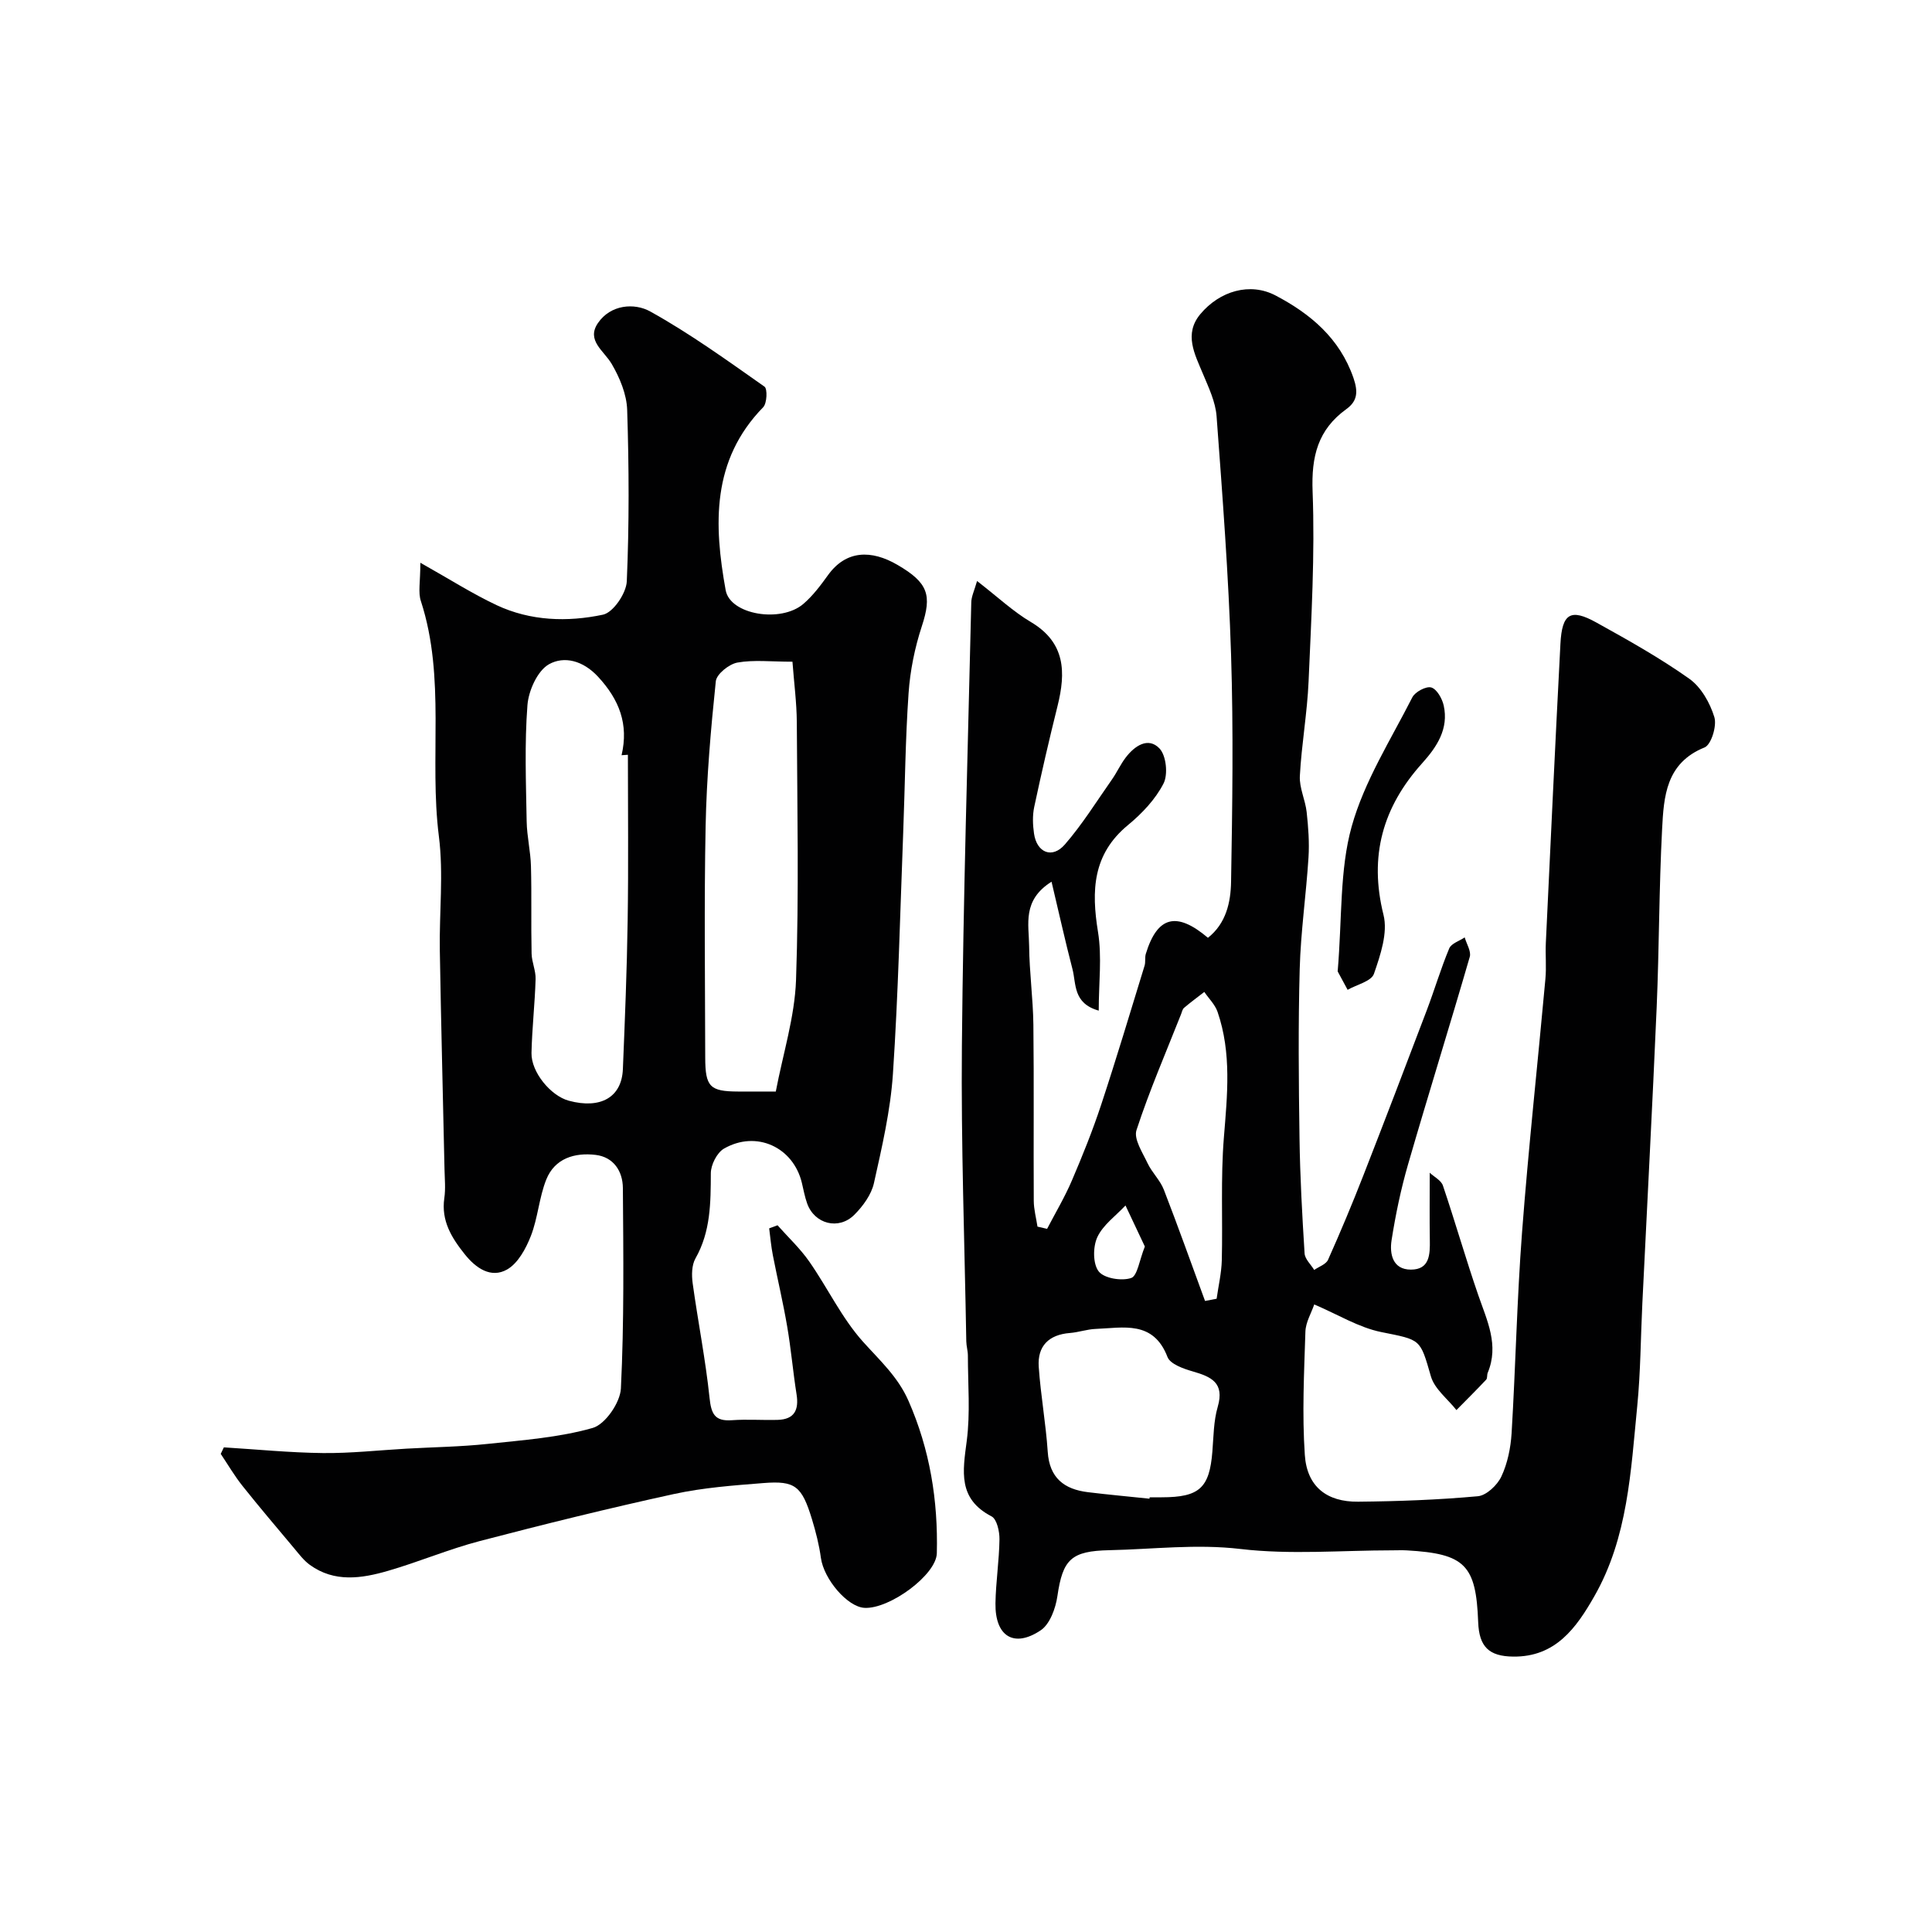
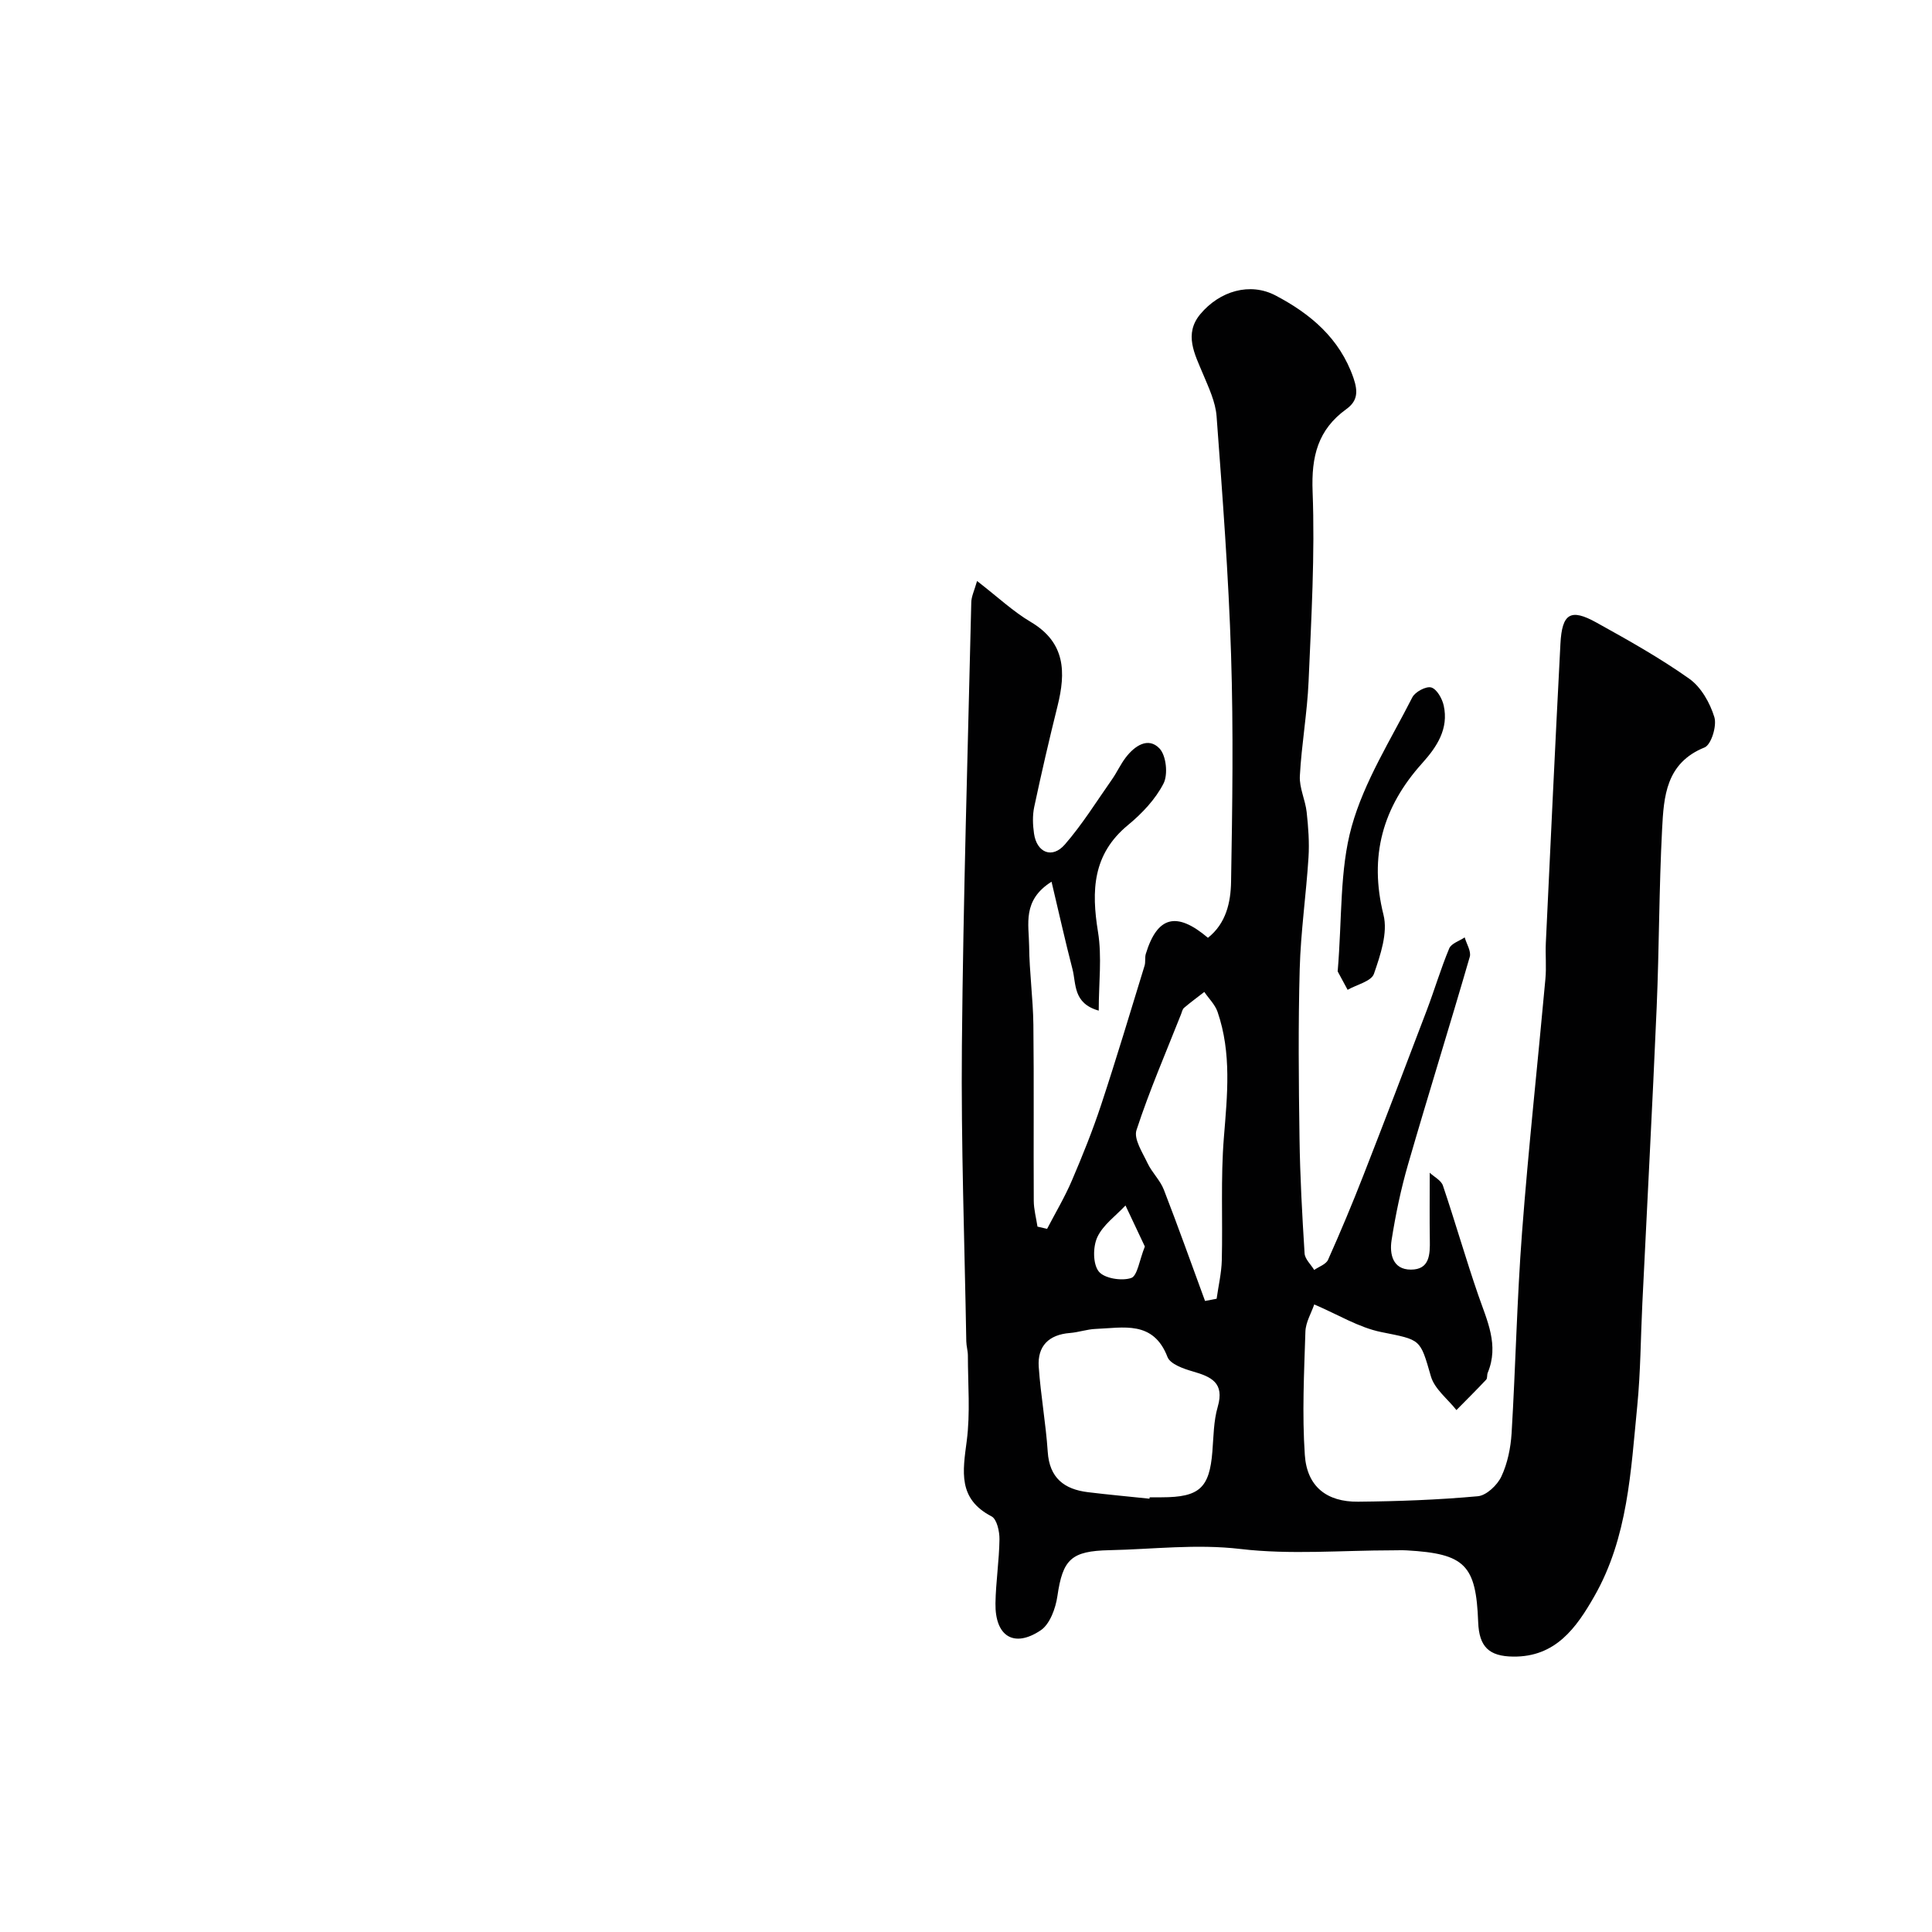
<svg xmlns="http://www.w3.org/2000/svg" enable-background="new 0 0 400 400" viewBox="0 0 400 400">
  <g fill="#010102">
    <path d="m202.29 120.29c4.34 3.36 7.48 6.33 11.12 8.48 7.21 4.27 7.28 10.42 5.54 17.41-1.73 6.94-3.34 13.91-4.83 20.91-.37 1.76-.3 3.68-.04 5.48.57 3.98 3.77 5.29 6.39 2.27 3.62-4.17 6.56-8.92 9.75-13.46 1.03-1.47 1.77-3.14 2.86-4.56 1.84-2.4 4.64-4.31 6.98-1.86 1.4 1.47 1.8 5.39.83 7.27-1.68 3.27-4.45 6.2-7.34 8.58-7.35 6.05-7.61 13.59-6.22 22.14.84 5.16.15 10.57.15 16.29-5.36-1.51-4.64-5.55-5.44-8.61-1.52-5.84-2.82-11.74-4.33-18.08-6.12 3.84-4.68 8.85-4.64 13.28.05 5.44.81 10.86.88 16.3.14 12.16.01 24.33.08 36.49.01 1.78.5 3.56.77 5.34.66.15 1.33.31 1.99.46 1.73-3.33 3.66-6.56 5.13-10 2.21-5.16 4.31-10.38 6.07-15.71 3.15-9.54 6.03-19.17 8.98-28.77.24-.77.02-1.69.26-2.46 2.37-7.75 6.32-8.86 12.86-3.32 3.77-2.97 4.72-7.37 4.79-11.6.27-15.66.5-31.34 0-46.99-.52-16.48-1.78-32.94-3-49.39-.22-2.97-1.63-5.92-2.81-8.75-1.72-4.12-4-8.27-.55-12.4 4.01-4.79 10.28-6.64 15.58-3.85 7.17 3.77 13.27 8.83 16.12 17.07 1 2.91.81 4.8-1.47 6.45-5.91 4.27-7.27 9.8-6.99 17.06.5 13.07-.27 26.2-.83 39.29-.28 6.55-1.46 13.06-1.81 19.61-.13 2.46 1.13 4.95 1.41 7.47.34 3.12.58 6.29.38 9.41-.49 7.71-1.61 15.39-1.82 23.1-.32 11.66-.21 23.33-.04 34.99.11 7.96.55 15.92 1.05 23.87.07 1.18 1.3 2.29 1.99 3.43.98-.69 2.45-1.16 2.87-2.11 2.58-5.77 5.02-11.6 7.32-17.49 4.44-11.36 8.79-22.76 13.12-34.17 1.61-4.25 2.9-8.62 4.65-12.81.43-1.02 2.1-1.53 3.2-2.27.38 1.35 1.38 2.88 1.05 4.02-4.16 14.35-8.62 28.61-12.77 42.95-1.49 5.14-2.59 10.43-3.42 15.72-.44 2.83.21 6.09 4 6.09 3.91 0 3.97-3.16 3.92-6.14-.07-4.4-.02-8.8-.02-13.92.94.88 2.37 1.59 2.73 2.66 2.55 7.54 4.73 15.19 7.33 22.71 1.81 5.25 4.33 10.31 1.95 16.04-.19.45-.04 1.12-.32 1.43-2.01 2.14-4.1 4.21-6.16 6.3-1.82-2.31-4.54-4.37-5.29-6.99-2.26-7.85-2.05-7.5-10.27-9.16-4.65-.94-8.95-3.62-13.88-5.72-.61 1.79-1.77 3.69-1.83 5.63-.27 8.51-.7 17.06-.12 25.54.44 6.53 4.53 9.74 11.04 9.67 8.27-.08 16.55-.38 24.78-1.13 1.78-.16 4.03-2.3 4.87-4.08 1.28-2.73 1.93-5.92 2.12-8.96.83-13.85 1.11-27.74 2.16-41.57 1.33-17.52 3.25-35 4.84-52.5.23-2.48-.03-5 .09-7.49.98-20.63 1.94-41.26 3.02-61.89.33-6.3 2.1-7.37 7.45-4.4 6.55 3.63 13.12 7.31 19.22 11.63 2.45 1.73 4.3 5.01 5.2 7.96.55 1.8-.65 5.71-2.03 6.27-8.01 3.23-8.44 10.17-8.79 16.92-.64 12.25-.6 24.53-1.12 36.79-.88 20.47-1.98 40.93-2.97 61.4-.35 7.1-.36 14.23-1.06 21.29-1.33 13.46-1.93 27.17-8.88 39.34-3.73 6.54-8.03 12.6-16.81 12.49-5.02-.06-7.05-2.04-7.24-7.15-.44-11.84-2.73-14.15-14.75-14.84-1-.06-2-.01-3-.01-10.5 0-21.11.94-31.46-.28-9.19-1.08-18.1.06-27.13.25-7.91.17-9.67 1.86-10.78 9.53-.37 2.53-1.56 5.8-3.47 7.07-5.54 3.7-9.45 1.21-9.35-5.59.07-4.43.77-8.84.83-13.27.02-1.62-.54-4.17-1.64-4.74-7.01-3.64-5.96-9.32-5.14-15.6.76-5.8.24-11.78.24-17.68 0-.98-.31-1.96-.33-2.94-.35-20.43-1.1-40.87-.91-61.29.28-30.53 1.22-61.06 1.94-91.59-.02-1.27.63-2.55 1.2-4.56zm35.7 190c.01-.1.02-.19.03-.29h2.5c7.81-.01 9.89-1.92 10.49-9.48.25-3.1.25-6.32 1.11-9.26 1.45-5-1.36-6.22-5.2-7.33-1.91-.55-4.63-1.51-5.2-2.97-2.94-7.65-9.15-6.04-14.89-5.82-1.77.07-3.52.7-5.3.84-4.38.34-6.77 2.7-6.47 7.01.4 5.87 1.47 11.7 1.86 17.57.35 5.43 3.4 7.78 8.32 8.38 4.24.52 8.5.9 12.75 1.35zm11.5-40.94c.8-.15 1.6-.31 2.4-.46.37-2.65 1-5.3 1.07-7.96.21-8.47-.25-16.98.43-25.41.71-8.8 1.63-17.5-1.31-26.03-.52-1.51-1.81-2.75-2.74-4.12-1.4 1.09-2.84 2.14-4.19 3.29-.34.28-.44.85-.62 1.31-3.15 7.97-6.57 15.86-9.23 24-.61 1.86 1.26 4.66 2.3 6.88.91 1.92 2.6 3.5 3.36 5.46 2.96 7.63 5.7 15.35 8.53 23.04zm-12.46-11.27c-1.32-2.79-2.67-5.65-4.01-8.5-2.01 2.15-4.65 4.02-5.83 6.56-.93 2-.94 5.54.29 7.1 1.13 1.44 4.73 2.02 6.71 1.36 1.31-.44 1.7-3.7 2.84-6.52z" />
-     <path d="m87.03 116.51c6 3.37 10.74 6.4 15.79 8.78 7.01 3.29 14.66 3.53 22.03 1.97 2.11-.45 4.81-4.43 4.92-6.9.51-11.81.46-23.66.08-35.48-.1-3.23-1.53-6.67-3.2-9.52-1.6-2.75-5.32-4.86-2.85-8.48 2.62-3.84 7.55-4.21 10.81-2.4 8.24 4.57 15.94 10.14 23.67 15.57.64.45.52 3.45-.27 4.26-10.73 11-10.22 24.33-7.77 37.88.92 5.09 11.44 6.83 16.09 2.84 1.97-1.69 3.58-3.85 5.11-5.97 3.74-5.18 8.97-5.26 14.37-2.11 6.39 3.72 7.16 6.27 5.04 12.72-1.46 4.45-2.42 9.19-2.74 13.86-.67 9.58-.74 19.19-1.11 28.79-.64 16.68-1.02 33.38-2.13 50.03-.51 7.6-2.27 15.14-3.93 22.6-.53 2.37-2.25 4.74-4.02 6.52-3.25 3.29-8.29 1.96-9.81-2.31-.49-1.37-.75-2.83-1.09-4.25-1.77-7.41-9.43-10.96-16.13-7.1-1.45.84-2.72 3.35-2.72 5.1-.03 6.11-.02 12.06-3.18 17.63-.79 1.39-.81 3.47-.58 5.15 1.09 7.91 2.66 15.76 3.49 23.69.35 3.32 1.05 4.92 4.63 4.66 3.15-.23 6.33.02 9.49-.07 3.45-.1 4.41-2.06 3.9-5.28-.74-4.67-1.14-9.39-1.94-14.04-.84-4.95-2.01-9.84-2.97-14.77-.36-1.83-.52-3.7-.76-5.56.58-.21 1.16-.43 1.73-.64 2.22 2.5 4.7 4.82 6.59 7.54 3.8 5.45 6.7 11.65 11.08 16.54 3.49 3.89 7.25 7.28 9.43 12.24 4.45 10.11 6.15 20.67 5.88 31.59-.11 4.48-9.79 11.58-14.97 11.3-3.56-.19-8.43-5.96-9.03-10.34-.37-2.71-1.06-5.41-1.86-8.04-2.09-6.83-3.47-7.98-10.02-7.46-6.21.49-12.48.95-18.54 2.27-13.47 2.94-26.87 6.25-40.21 9.74-6.43 1.68-12.62 4.32-19.01 6.17-5.46 1.58-11.08 2.45-16.17-1.24-1.27-.92-2.26-2.25-3.28-3.47-3.59-4.28-7.21-8.54-10.69-12.91-1.65-2.08-3-4.39-4.48-6.6.22-.45.43-.9.65-1.35 6.83.42 13.66 1.1 20.5 1.18 5.75.06 11.52-.58 17.28-.91 5.62-.32 11.27-.39 16.87-.99 7.29-.78 14.72-1.31 21.71-3.3 2.6-.74 5.69-5.24 5.84-8.16.68-13.81.51-27.68.41-41.52-.03-3.46-1.91-6.4-5.63-6.85-4.33-.52-8.47.7-10.23 5.1-1.49 3.72-1.73 7.94-3.19 11.68-1.02 2.61-2.67 5.67-4.93 6.95-3.32 1.88-6.45-.27-8.74-3.14-2.72-3.4-4.93-6.93-4.25-11.64.29-1.96.08-3.99.04-5.99-.32-15.1-.72-30.2-.97-45.3-.13-7.87.79-15.84-.19-23.58-2.05-16.19 1.46-32.77-3.72-48.71-.62-1.8-.12-3.95-.12-7.97zm42.97 39.76c-.44.03-.88.06-1.31.09 1.5-6.42-.47-11.49-4.86-16.24-3.13-3.39-7.04-4.34-10.16-2.6-2.39 1.34-4.24 5.46-4.47 8.49-.61 7.97-.3 16.02-.16 24.04.05 3.1.81 6.19.89 9.3.16 6.02 0 12.05.13 18.08.04 1.77.89 3.54.83 5.29-.15 5.1-.74 10.19-.85 15.29-.08 3.96 3.98 8.87 7.72 9.88 6.58 1.78 10.96-.7 11.2-6.53.42-10.26.84-20.53.99-30.8.18-11.43.05-22.87.05-34.29zm34.07-19.27c-4.46 0-8.03-.43-11.41.18-1.73.32-4.31 2.39-4.46 3.87-1.04 9.98-1.91 20.01-2.11 30.03-.32 15.96-.11 31.94-.08 47.91.01 6.03.98 6.98 6.8 7 2.3.01 4.61 0 7.81 0 1.49-7.83 3.92-15.43 4.19-23.1.62-17.78.25-35.6.16-53.4-.03-4.03-.57-8.08-.9-12.49z" />
    <path d="m276.95 201.12c.94-11.15.39-21 2.9-30 2.61-9.36 8.09-17.95 12.56-26.75.58-1.13 2.85-2.34 3.91-2.04 1.15.33 2.26 2.29 2.58 3.72 1.08 4.83-1.41 8.58-4.43 11.94-8.19 9.09-11.07 19.25-8.03 31.43.93 3.71-.64 8.32-1.98 12.2-.53 1.55-3.56 2.23-5.45 3.31-.91-1.7-1.83-3.39-2.06-3.81z" />
  </g>
</svg>